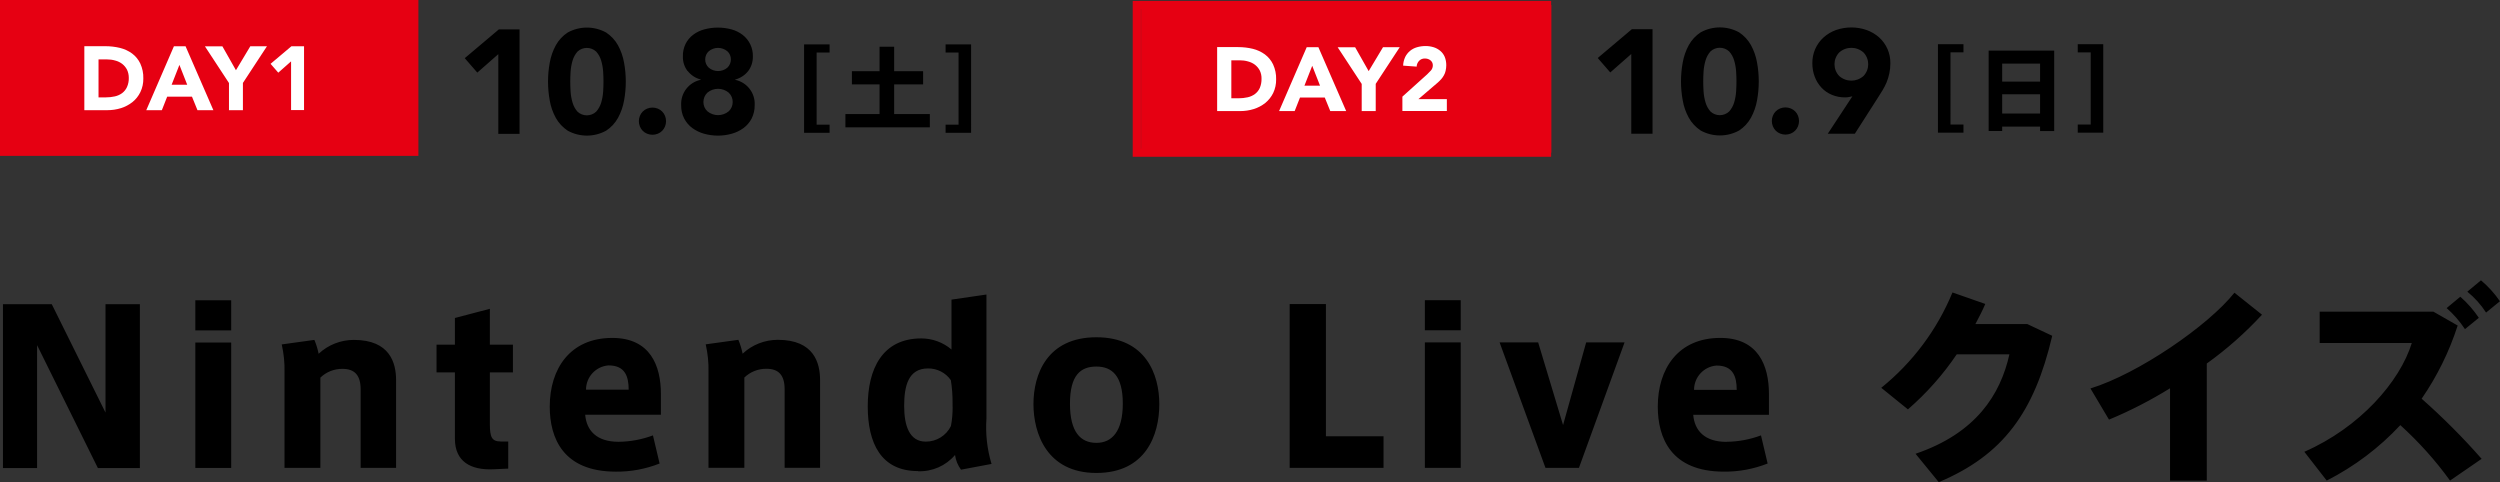
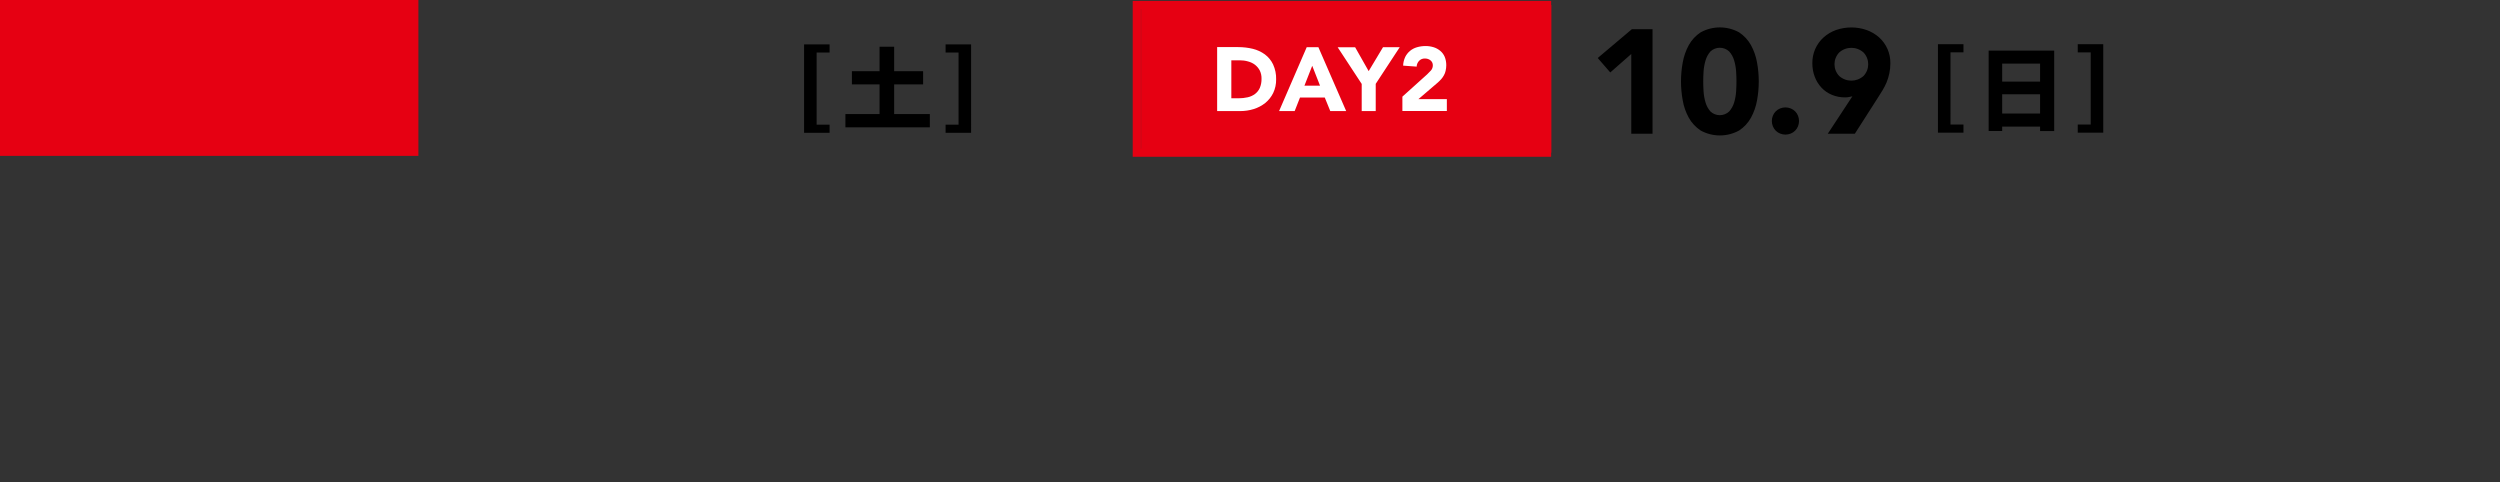
<svg xmlns="http://www.w3.org/2000/svg" id="a" width="304.73" height="58.78" viewBox="0 0 304.73 58.78">
  <rect x="0" y="0" width="304.73" height="58.78" fill="#333333" stroke="none" />
  <defs>
    <style>
      .cls-1 {
        fill: #e60012;
      }

      .cls-2 {
        fill: none;
        stroke: #e60012;
        stroke-miterlimit: 10;
      }

      .cls-3 {
        fill: #fff;
      }

      .cls-3, .cls-4 {
        fill-rule: evenodd;
      }
    </style>
  </defs>
-   <path id="b" class="cls-4" d="M4.52,42.07l7.41,14.98h5.12v-19.97h-4.19v13.21l-6.55-13.21H.36v19.97H4.52v-14.97h0Zm23.66-5.47h-4.37v3.67h4.37v-3.67Zm0,5.15h-4.37v15.29h4.37v-15.29Zm6.16,.23c.25,1.11,.37,2.24,.34,3.38v11.67h4.37v-11c.72-.7,1.69-1.08,2.7-1.07,1.48,0,2.21,.78,2.21,2.5v9.57h4.32v-10.69c0-2.08-.73-4.91-5.15-4.91-1.59,0-3.13,.6-4.29,1.69-.12-.58-.29-1.15-.52-1.69l-3.97,.55h0Zm26.67,11.83c-1.07,0-1.3-.55-1.3-2.13v-6.29h2.81v-3.38h-2.81v-4.37l-4.26,1.12v3.25h-2.24v3.38h2.24v8.09c0,2.78,1.92,3.85,4.71,3.72l1.79-.08v-3.3h-.94Zm14.38,.04c-2.68,0-3.9-1.38-4.06-3.3h9.23v-2.52c0-3.46-1.3-6.84-5.93-6.84-5.15,0-7.62,3.77-7.62,8.37,0,3.82,1.61,7.93,8.06,7.93,1.82,.02,3.63-.32,5.33-.99l-.81-3.43c-1.34,.5-2.76,.77-4.19,.78h0Zm-1.2-9.31c2,0,2.44,1.35,2.44,2.96h-5.2c0-1.55,1.19-2.84,2.73-2.96h.03Zm11.83-2.57c.25,1.11,.37,2.24,.34,3.38v11.67h4.37v-11c.72-.7,1.69-1.08,2.7-1.07,1.48,0,2.21,.78,2.21,2.5v9.57h4.32v-10.69c0-2.08-.73-4.91-5.15-4.91-1.59,0-3.13,.6-4.29,1.69-.12-.58-.29-1.15-.52-1.69l-3.97,.55h0Zm25.87,15.47c1.73,.07,3.4-.66,4.52-1.98,.09,.65,.34,1.26,.73,1.79l3.72-.7c-.54-1.79-.75-3.67-.62-5.54v-15.11l-4.26,.62v6.08c-1.03-.87-2.33-1.35-3.68-1.35-4.76,0-6.53,3.74-6.53,8.27s1.64,7.9,6.11,7.9h.02v.02Zm4.23-7.85c0,.78-.06,1.57-.21,2.34-.57,1.17-1.77,1.91-3.07,1.9-1.98,0-2.63-1.92-2.63-4.34s.49-4.58,2.91-4.58c1.11-.01,2.15,.52,2.78,1.43,.15,.93,.22,1.87,.21,2.81v.44h0Zm25.19-.34c0-3.59-1.64-8.14-7.67-8.14s-7.67,4.55-7.67,8.14,1.64,8.4,7.67,8.4,7.67-4.65,7.67-8.37v-.03Zm-7.67,4.73c-1.92,0-3.22-1.3-3.22-4.78s1.3-4.52,3.22-4.52,3.22,1.14,3.22,4.52-1.33,4.78-3.2,4.78h-.02Zm27.98-16.92h-4.42v19.97h11.44v-3.85h-7.02v-16.12Zm16.43-.47h-4.37v3.67h4.37v-3.67Zm0,5.15h-4.37v15.29h4.37v-15.29Zm12.48,10.09l-3.04-10.09h-4.7l5.59,15.29h4.08l5.56-15.29h-4.68l-2.82,10.09h0Zm19.92,2.03c-2.68,0-3.9-1.38-4.06-3.3h9.23v-2.53c0-3.46-1.3-6.84-5.93-6.84-5.15,0-7.62,3.77-7.62,8.37,0,3.82,1.61,7.93,8.06,7.93,1.82,.02,3.63-.32,5.33-.99l-.81-3.43c-1.34,.5-2.76,.77-4.19,.78h-.01Zm-1.2-9.3c2,0,2.44,1.35,2.44,2.96h-5.2c0-1.55,1.19-2.84,2.73-2.96h.03Zm31.54-5.07c.44-.83,.86-1.64,1.2-2.44l-4-1.4c-1.87,4.54-4.86,8.54-8.68,11.62l3.25,2.63c2.27-1.97,4.27-4.22,5.95-6.71h6.42c-1.09,4.91-4.08,9.62-11.44,12.12l2.83,3.46c7.85-3.3,11.65-8.53,13.83-17.84l-3.04-1.43h-6.32Zm28.2,4.82c2.44-1.75,4.7-3.75,6.73-5.95l-3.36-2.68c-3.2,4.03-11.73,9.88-17.55,11.67l2.26,3.8c2.58-1.07,5.06-2.35,7.44-3.82v11.25h4.48v-14.27h0Zm31.75-8.76c.89,.72,1.67,1.58,2.29,2.55l1.69-1.38c-.65-.95-1.43-1.81-2.31-2.55l-1.66,1.38h-.01Zm-2.52,2c.86,.75,1.61,1.62,2.24,2.57l1.69-1.38c-.64-.95-1.4-1.82-2.26-2.57l-1.66,1.38h0Zm-3.04,11.05c1.89-2.74,3.37-5.75,4.39-8.92l-2.96-1.69h-13.86v3.82h11.23c-1.46,4.73-6.34,10.3-13.1,13.26l2.73,3.51c3.36-1.71,6.4-4,8.97-6.76,2.25,2.04,4.28,4.3,6.06,6.76l3.85-2.65c-2.28-2.6-4.72-5.04-7.31-7.33h0Z" />
  <rect class="cls-1" x="139.09" y=".61" width="50" height="18" />
  <path id="d" class="cls-2" d="M138.57,.61h50V18.61h-50V.61Zm0,0h50V18.61h-50V.61Z" />
  <path id="e" class="cls-3" d="M148.37,13.54h2.8c.56,0,1.12-.08,1.66-.25,.51-.16,.98-.41,1.4-.74,.4-.33,.73-.74,.96-1.21,.25-.52,.37-1.09,.36-1.67,.02-.62-.11-1.25-.37-1.82-.23-.48-.57-.9-1-1.22-.44-.32-.94-.55-1.47-.68-.58-.14-1.18-.21-1.78-.21h-2.57v7.79h.01Zm1.72-6.19h1.01c.35,0,.69,.04,1.03,.14,.31,.08,.6,.22,.85,.41,.24,.19,.44,.43,.58,.7,.15,.31,.22,.65,.21,1,.01,.38-.06,.76-.21,1.12-.13,.29-.33,.54-.59,.74-.26,.19-.57,.33-.89,.4-.36,.08-.73,.12-1.1,.12h-.89V7.35h0Zm5.83,6.19h1.89l.65-1.65h3.02l.67,1.65h1.94l-3.39-7.79h-1.42l-3.37,7.79h.01Zm4.98-3.1h-1.9l.95-2.42,.95,2.42Zm5.07,3.1h1.72v-3.32l2.93-4.47h-2.04l-1.75,2.92-1.65-2.91h-2.13l2.93,4.47v3.32h-.01Zm4.96-.01h5.43v-1.45h-3.46l2.37-2.03c.14-.13,.28-.26,.41-.41,.12-.14,.23-.29,.32-.46,.1-.17,.17-.36,.21-.55,.05-.22,.08-.45,.08-.68,0-.35-.06-.7-.19-1.02-.12-.28-.3-.53-.54-.73-.24-.2-.51-.35-.8-.44-.32-.1-.65-.15-.99-.15-.36,0-.72,.05-1.06,.15-.31,.09-.6,.24-.85,.45-.24,.2-.44,.46-.58,.74-.15,.33-.24,.69-.25,1.05l1.65,.12c0-.26,.12-.51,.29-.7,.19-.2,.45-.3,.72-.29,.24,0,.48,.07,.67,.22s.3,.38,.29,.62c0,.23-.08,.45-.23,.62-.15,.17-.3,.32-.46,.47l-3.02,2.72v1.75h-.01Z" />
  <g>
    <path id="i" class="cls-4" d="M198.84,16.3h2.59V3.56h-2.52l-4.16,3.51,1.53,1.76,2.56-2.25v9.72h0Zm6.27-4.07c.12,.74,.38,1.46,.74,2.12,.35,.63,.85,1.16,1.45,1.56,1.46,.8,3.22,.8,4.68,0,.6-.39,1.1-.93,1.45-1.56,.36-.66,.61-1.38,.74-2.12,.28-1.52,.28-3.08,0-4.61-.13-.74-.38-1.46-.74-2.12-.35-.63-.85-1.16-1.45-1.56-1.46-.8-3.22-.8-4.68,0-.6,.39-1.1,.93-1.45,1.56-.36,.66-.61,1.38-.74,2.12-.28,1.52-.28,3.09,0,4.61h0Zm2.54-3.51c.03-.46,.11-.91,.24-1.35,.12-.41,.32-.78,.6-1.1,.64-.6,1.64-.6,2.28,0,.29,.32,.49,.69,.61,1.1,.13,.44,.21,.89,.24,1.35,.03,.47,.04,.87,.04,1.21s-.01,.74-.04,1.21c-.03,.46-.11,.91-.24,1.35-.12,.41-.33,.78-.61,1.1-.64,.6-1.64,.6-2.28,0-.28-.32-.48-.69-.6-1.1-.13-.44-.21-.89-.24-1.35-.03-.47-.04-.87-.04-1.21s.01-.74,.04-1.21h0Zm8.45,6.68c.16,.4,.48,.72,.88,.88,.42,.17,.88,.17,1.3,0,.4-.16,.72-.48,.88-.88,.17-.42,.17-.88,0-1.3-.16-.4-.48-.72-.88-.88-.42-.17-.88-.17-1.3,0-.4,.16-.72,.48-.88,.88-.17,.42-.17,.88,0,1.3h0Zm6.7,.9h3.29l2.79-4.36c.2-.32,.4-.64,.59-.94,.19-.31,.35-.63,.49-.96,.14-.35,.25-.7,.33-1.07,.09-.41,.13-.83,.13-1.25,.02-1.21-.48-2.36-1.38-3.17-.44-.39-.96-.69-1.51-.89-1.21-.42-2.52-.42-3.74,0-.55,.2-1.06,.5-1.5,.89-.9,.81-1.4,1.96-1.38,3.17,0,.56,.09,1.11,.29,1.63,.18,.49,.46,.94,.81,1.32s.78,.68,1.26,.88c.52,.22,1.07,.33,1.64,.32,.15,0,.3,0,.45-.04,.14-.02,.29-.05,.43-.09l-2.99,4.55h0Zm1.38-9.9c.85-.76,2.12-.76,2.97,0,.76,.8,.76,2.06,0,2.86-.85,.76-2.12,.76-2.97,0-.76-.8-.76-2.06,0-2.86h0Z" />
    <path id="j" class="cls-4" d="M239.33,6.38v-.99h-3.11v10.78h3.11v-.99h-1.58V6.38h1.58Zm9.34,3.57h-4.62v-2.2h4.62v2.2Zm-4.62,3.9v-2.36h4.62v2.35h-4.62Zm4.62,1.59v.54h1.72V6.17h-7.99V15.97h1.65v-.54h4.62Zm4.59-9.05h1.58V15.18h-1.58v.99h3.11V5.39h-3.11v.99h0Z" />
  </g>
  <rect class="cls-1" x=".5" y=".5" width="50" height="18" />
  <path id="c" class="cls-2" d="M.5,.5H50.5V18.5H.5V.5ZM.5,.5H50.5V18.5H.5V.5Z" />
-   <path id="f" class="cls-3" d="M10.29,13.43h2.8c.56,0,1.12-.08,1.66-.25,.51-.16,.98-.41,1.4-.74,.41-.33,.73-.74,.96-1.21,.25-.52,.37-1.09,.36-1.67,.02-.62-.11-1.25-.37-1.82-.23-.48-.57-.9-1-1.22-.44-.32-.94-.55-1.47-.68-.58-.14-1.18-.21-1.78-.21h-2.57v7.79h.01Zm1.72-6.19h1.01c.35,0,.69,.04,1.03,.14,.31,.08,.6,.22,.85,.41,.24,.19,.44,.43,.58,.7,.15,.31,.22,.65,.22,1,.01,.38-.06,.76-.22,1.12-.13,.29-.33,.54-.59,.74-.26,.19-.57,.33-.89,.4-.36,.08-.73,.12-1.1,.12h-.89V7.23h0Zm5.83,6.19h1.89l.65-1.65h3.02l.67,1.65h1.94l-3.39-7.79h-1.42l-3.37,7.79h.01Zm4.98-3.1h-1.9l.95-2.42,.95,2.42Zm5.07,3.1h1.72v-3.32l2.93-4.47h-2.03l-1.75,2.92-1.65-2.91h-2.13l2.93,4.47v3.32h-.02Zm7.59-.01h1.58V5.64h-1.54l-2.54,2.14,.94,1.08,1.56-1.38v5.94h0Z" />
  <g>
-     <path id="g" class="cls-4" d="M60.74,16.32h2.59V3.58h-2.52l-4.16,3.51,1.53,1.76,2.56-2.25v9.72h0Zm6.27-4.07c.12,.74,.38,1.46,.74,2.12,.35,.63,.85,1.16,1.45,1.56,1.46,.8,3.22,.8,4.68,0,.6-.39,1.1-.93,1.45-1.56,.36-.66,.61-1.38,.74-2.12,.28-1.52,.28-3.08,0-4.61-.13-.74-.38-1.46-.74-2.12-.35-.63-.85-1.16-1.45-1.56-1.46-.8-3.22-.8-4.68,0-.6,.39-1.1,.93-1.45,1.56-.36,.66-.61,1.38-.74,2.12-.28,1.52-.28,3.08,0,4.61h0Zm2.54-3.51c.03-.46,.11-.91,.24-1.35,.12-.41,.32-.78,.6-1.1,.64-.6,1.64-.6,2.28,0,.29,.32,.49,.69,.61,1.1,.13,.44,.21,.89,.24,1.35,.03,.47,.04,.87,.04,1.21s-.01,.74-.04,1.21c-.03,.46-.11,.91-.24,1.35-.12,.41-.33,.78-.61,1.1-.64,.6-1.64,.6-2.28,0-.28-.32-.48-.69-.6-1.1-.13-.44-.21-.89-.24-1.35-.03-.47-.04-.87-.04-1.21s.01-.74,.04-1.21h0Zm8.45,6.68c.16,.4,.48,.72,.88,.88,.42,.17,.88,.17,1.3,0,.4-.16,.72-.48,.88-.88,.17-.42,.17-.88,0-1.3-.16-.4-.48-.72-.88-.88-.42-.17-.88-.17-1.3,0-.4,.16-.72,.48-.88,.88-.17,.42-.17,.88,0,1.3h0Zm5.82-6.77c.4,.51,.96,.88,1.59,1.04v.04c-1.45,.3-2.46,1.62-2.38,3.1-.01,.56,.11,1.12,.37,1.62,.24,.46,.58,.86,.99,1.16,.43,.31,.92,.55,1.43,.69,1.11,.31,2.28,.31,3.38,0,.51-.14,1-.38,1.43-.69,.41-.31,.75-.7,.99-1.16,.25-.5,.38-1.06,.37-1.62,.09-1.48-.93-2.8-2.38-3.1v-.03c.63-.17,1.19-.53,1.59-1.04,.39-.51,.58-1.14,.57-1.78,.03-1.03-.44-2.01-1.26-2.64-.4-.3-.86-.53-1.35-.66-1.08-.29-2.23-.29-3.31,0-.49,.13-.95,.35-1.36,.66-.39,.29-.7,.67-.92,1.1-.23,.48-.35,1.01-.33,1.54-.02,.64,.18,1.27,.57,1.78h.01Zm2.57-2.4c.65-.55,1.61-.55,2.27,0,.28,.25,.43,.61,.43,.99s-.15,.75-.43,1.01c-.65,.55-1.61,.55-2.27,0-.28-.26-.44-.63-.43-1.01,0-.38,.15-.74,.43-.99h0Zm-.16,5.04c.75-.62,1.84-.62,2.59,0,.32,.3,.5,.72,.49,1.15,0,.43-.17,.84-.49,1.13-.75,.62-1.84,.62-2.59,0-.32-.29-.49-.7-.49-1.13s.17-.85,.49-1.15Z" />
    <path id="h" class="cls-4" d="M101.12,6.4v-.99h-3.11v10.78h3.11v-.99h-1.58V6.4h1.58Zm1.93,7.5v1.62h10.29v-1.62h-4.35v-3.61h3.53v-1.61h-3.53v-2.98h-1.78v2.98h-3.37v1.61h3.37v3.61h-4.16Zm12.21-7.5h1.58V15.2h-1.58v.99h3.11V5.41h-3.11v.99Z" />
  </g>
</svg>